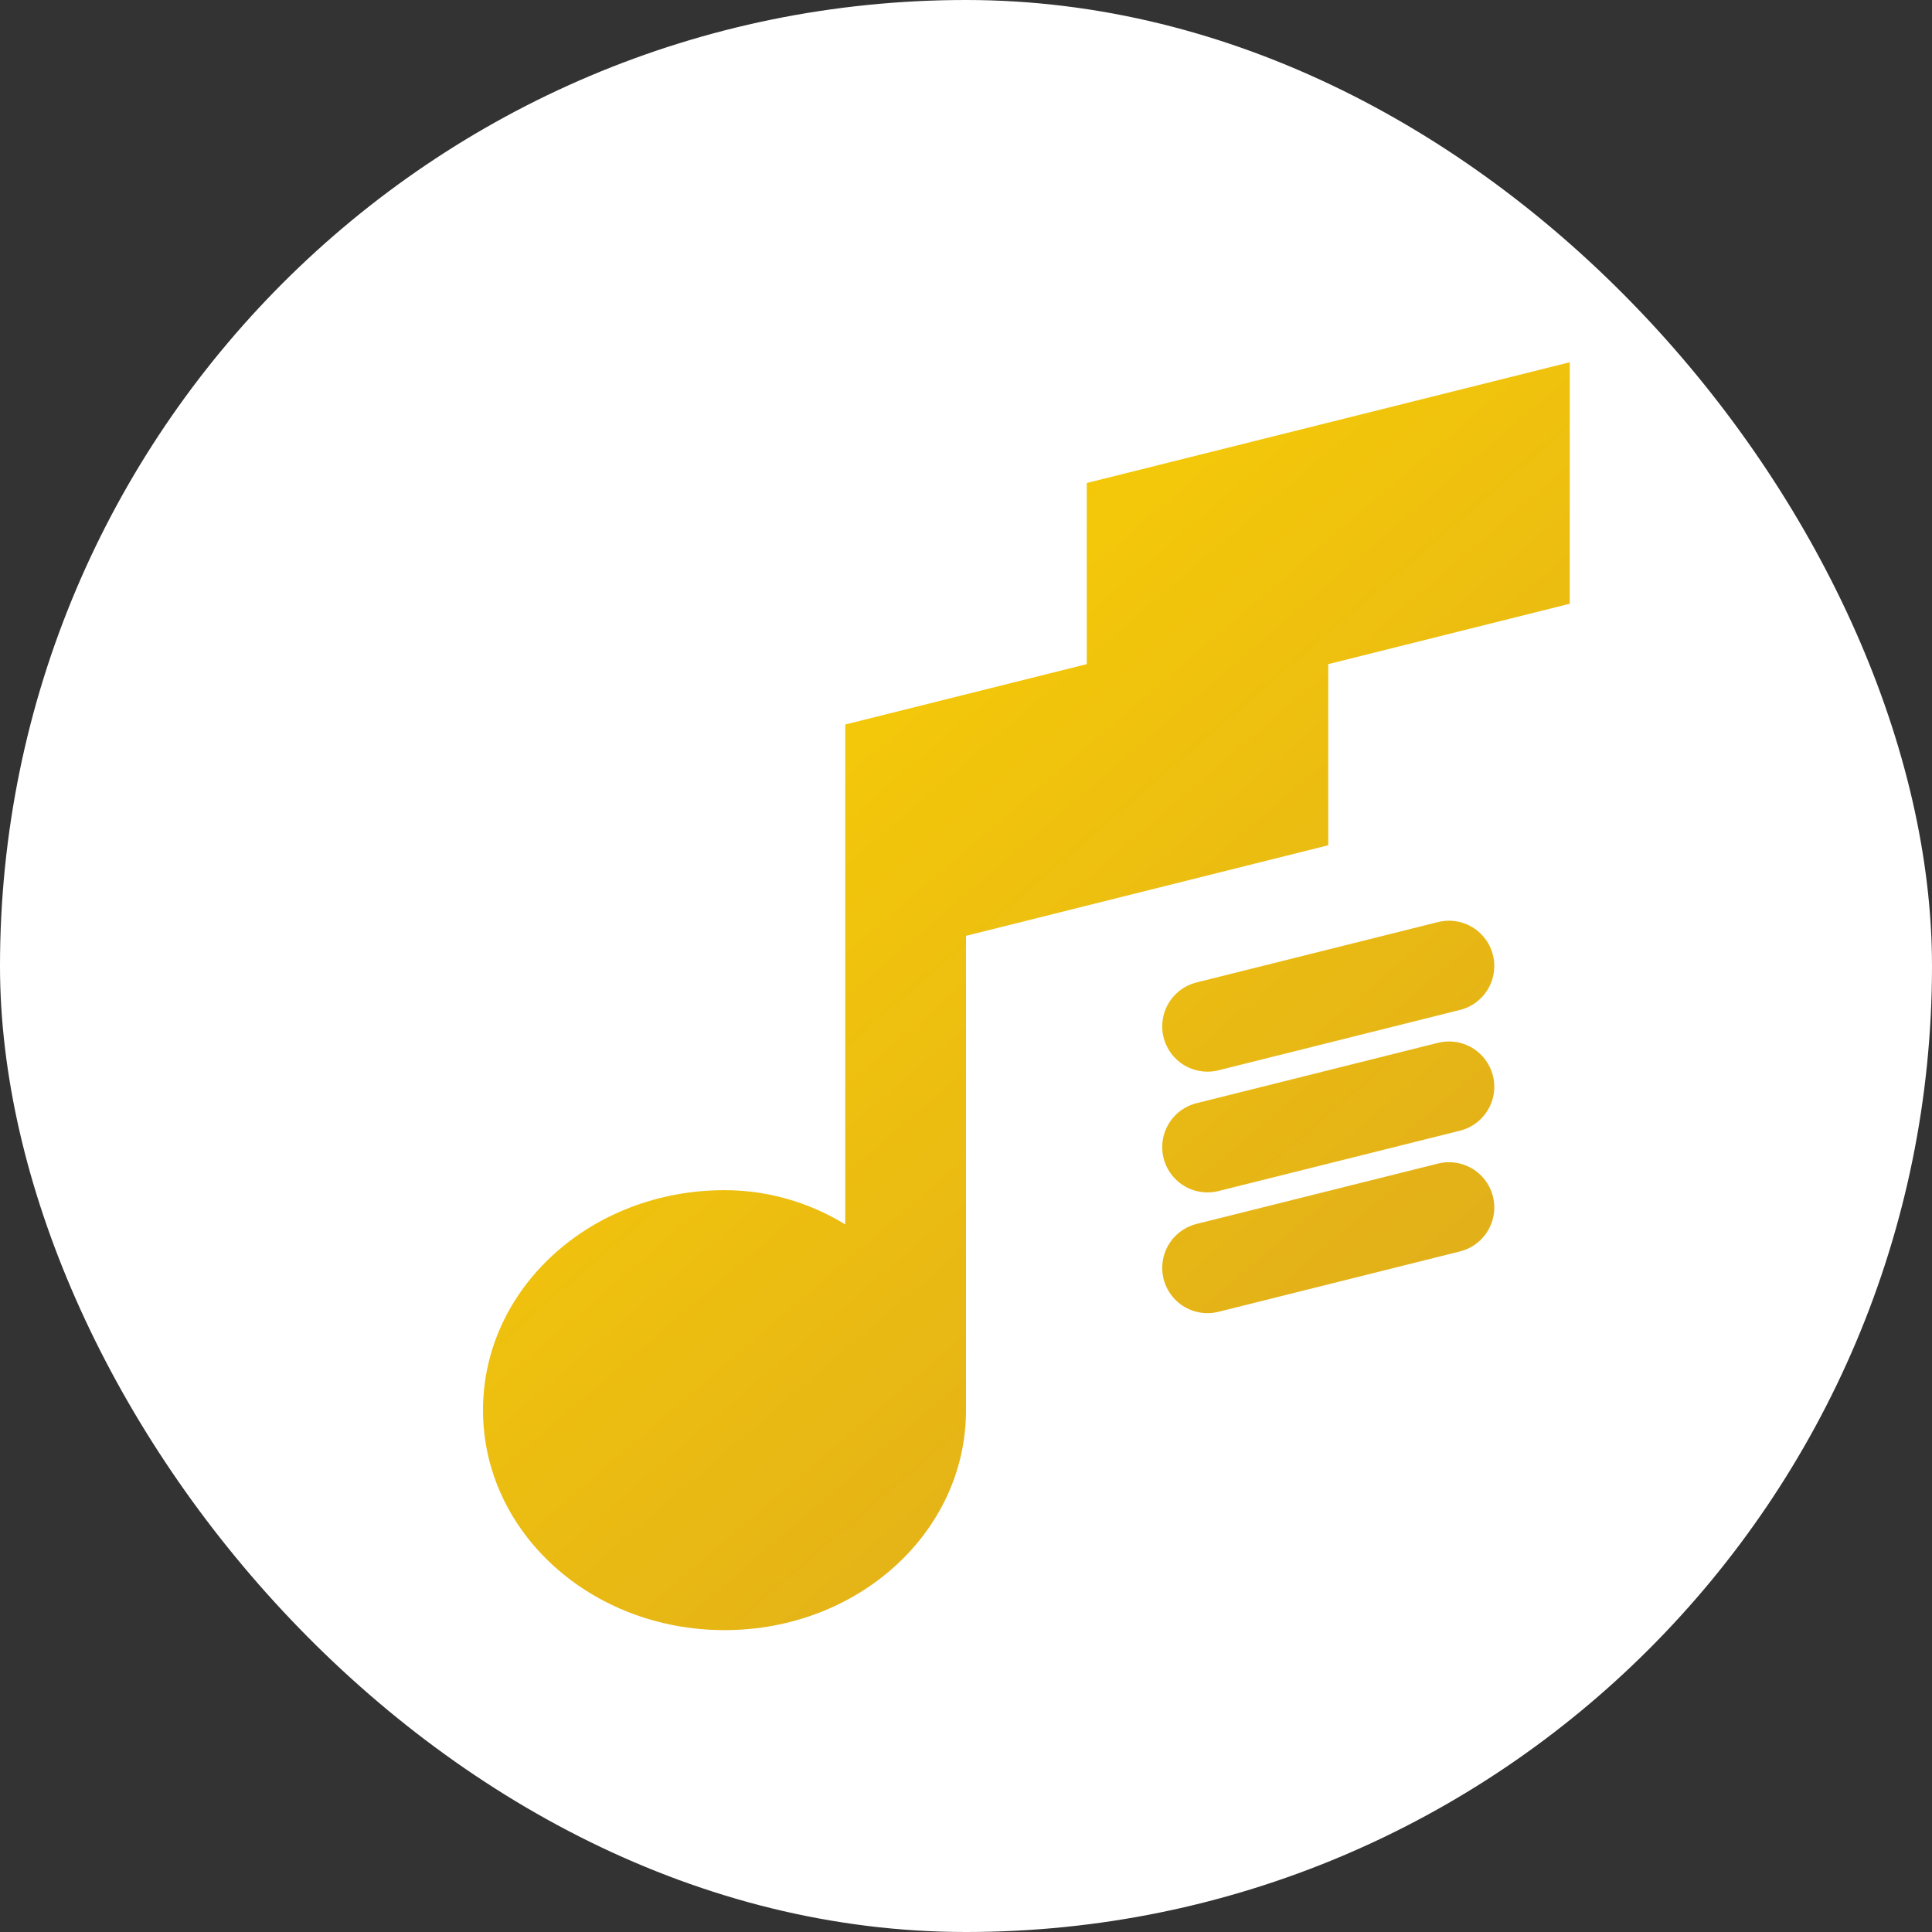
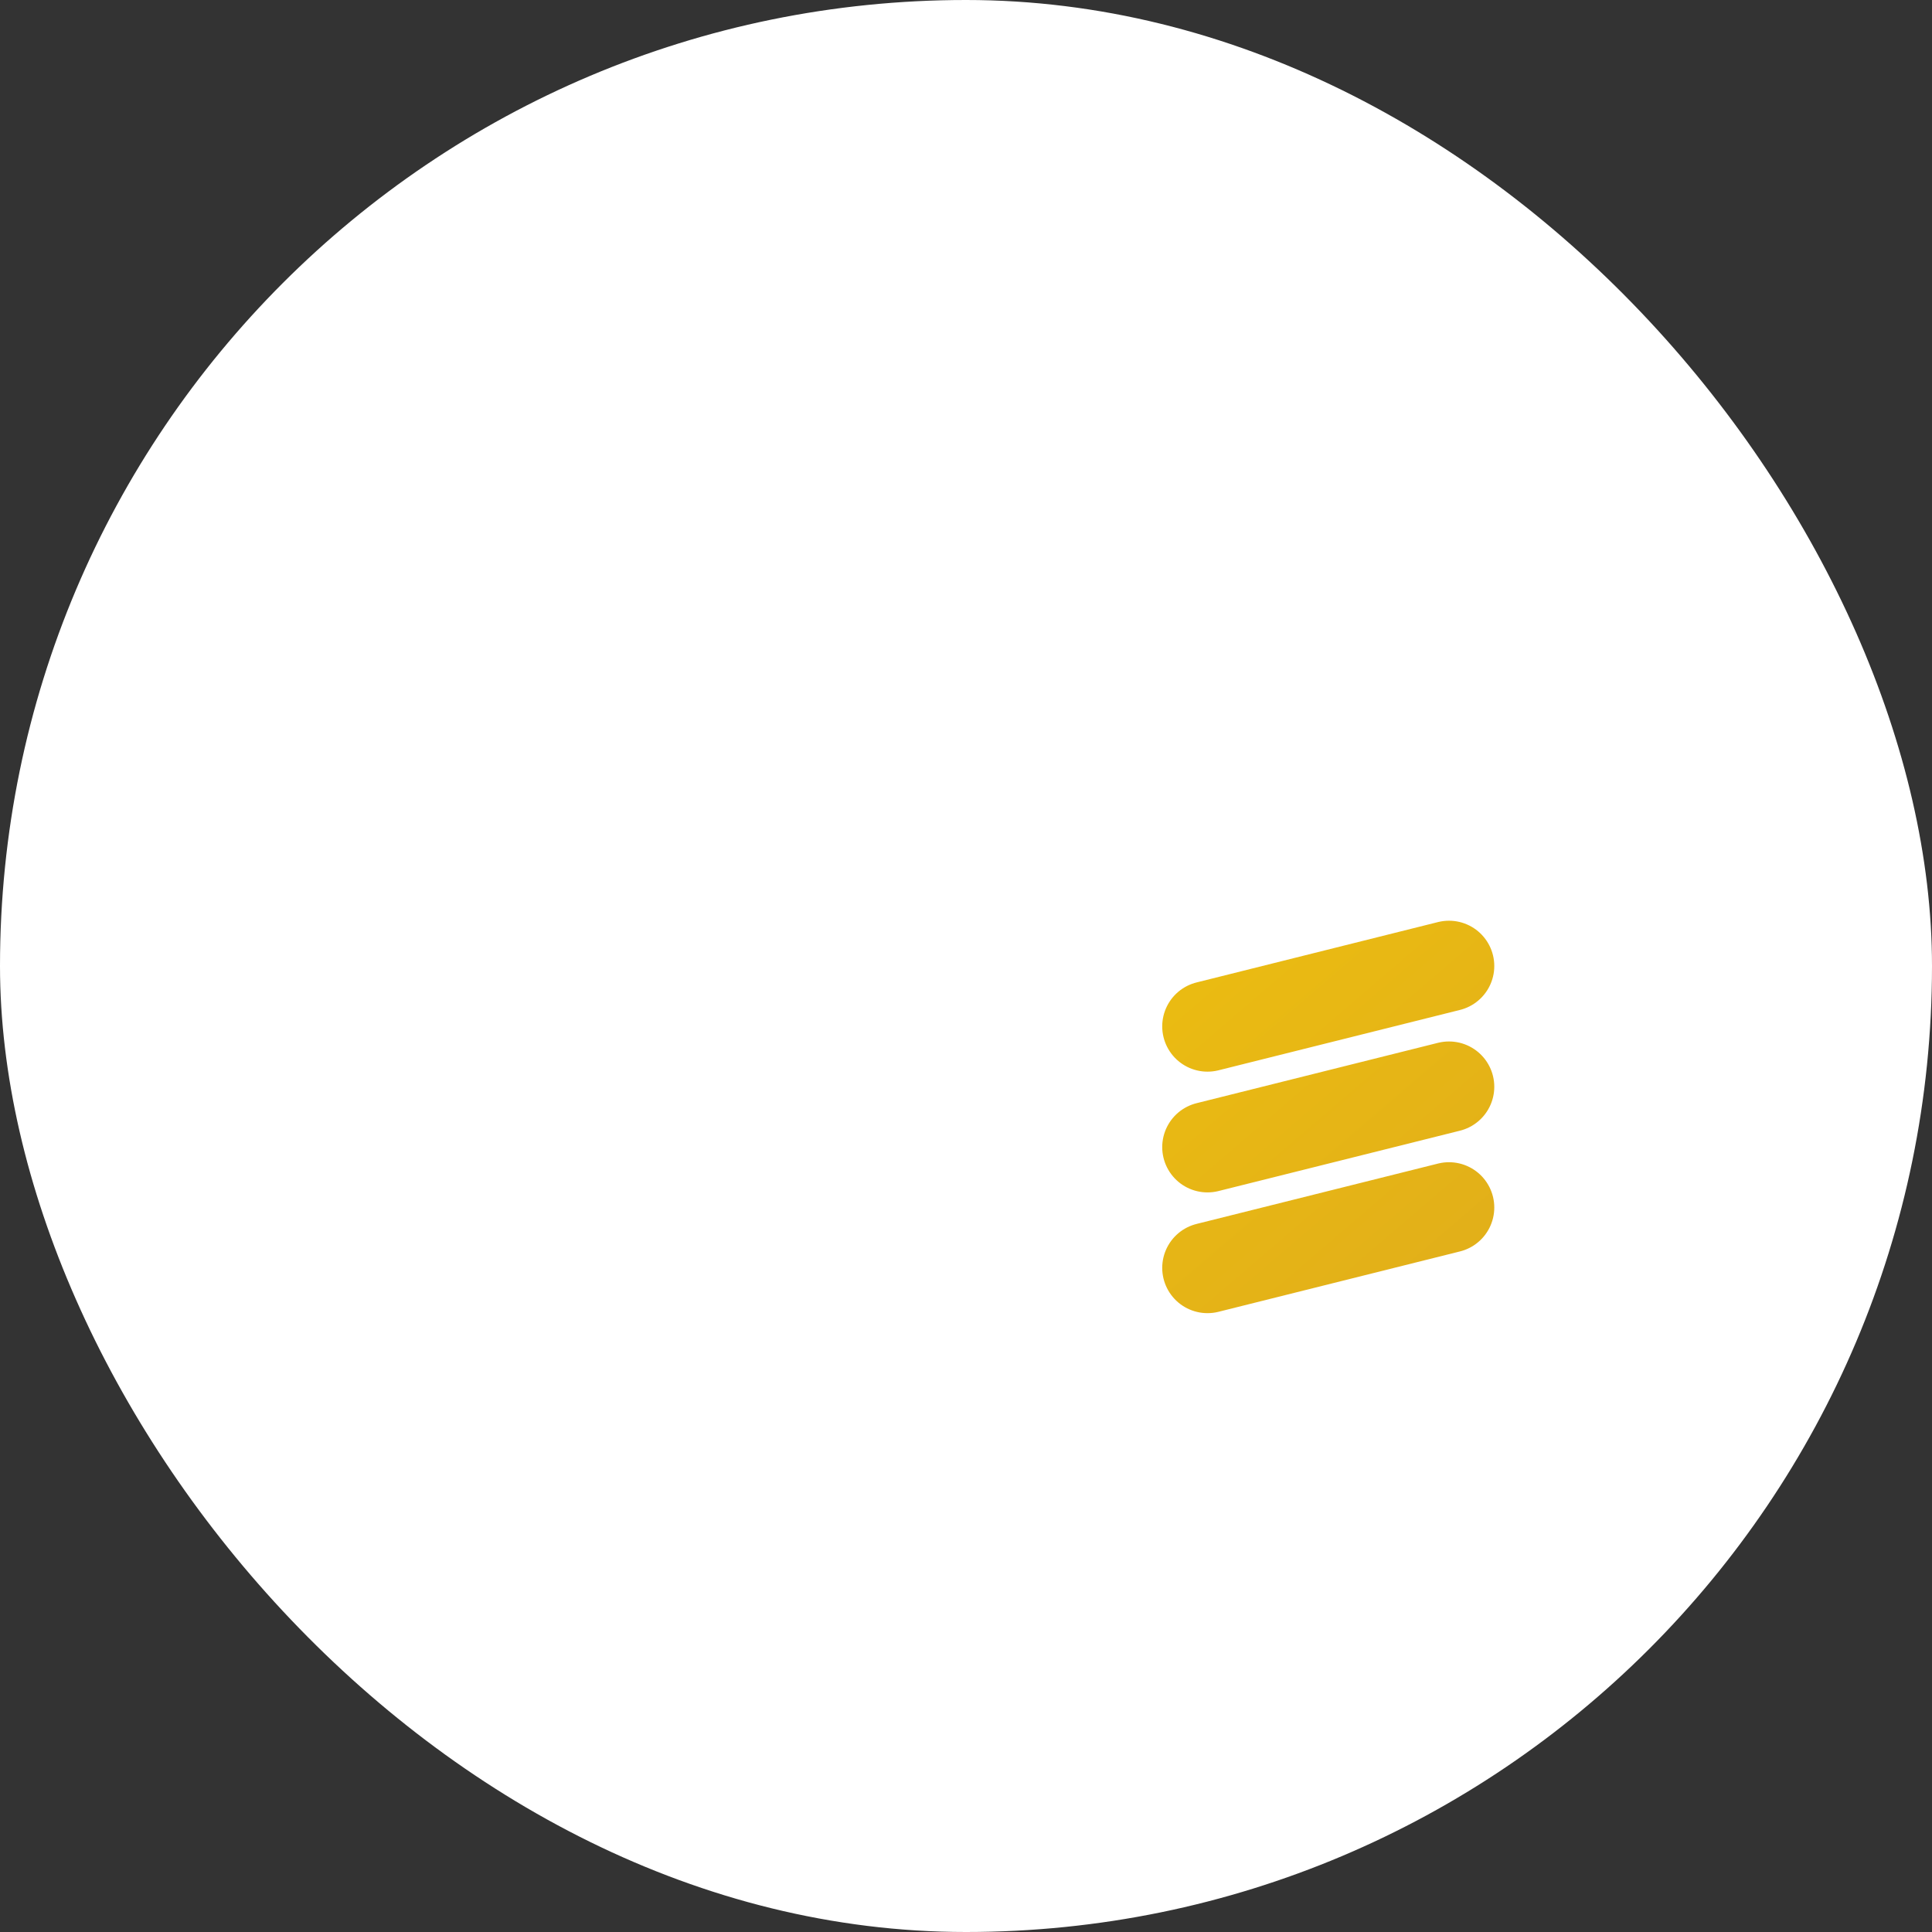
<svg xmlns="http://www.w3.org/2000/svg" width="32" height="32" viewBox="0 0 32 32" fill="none">
  <rect x="0" y="0" width="32" height="32" fill="#333333" stroke="none" />
  <rect width="32" height="32" rx="16" fill="white" />
  <g clip-path="url(#clip0_light)">
-     <path d="M22 10L14 12V20.28C13.391 19.908 12.706 19.713 12 19.713C9.791 19.713 8 21.332 8 23.357C8 25.381 9.791 27 12 27C14.209 27 16 25.381 16 23.357V15.5L22 14V10Z" fill="url(#gradient_light)" />
-     <path d="M18 8L26 6V10L18 12V8Z" fill="url(#gradient_light)" />
    <path d="M20 17L24 16M20 19L24 18M20 21L24 20" stroke="url(#gradient_light)" stroke-width="1.5" stroke-linecap="round" />
  </g>
  <defs>
    <linearGradient id="gradient_light" x1="8" y1="6" x2="26" y2="27" gradientUnits="userSpaceOnUse">
      <stop stop-color="#FFD700" />
      <stop offset="1" stop-color="#DAA520" />
    </linearGradient>
    <clipPath id="clip0_light">
      <rect width="24" height="24" fill="white" transform="translate(4 4)" />
    </clipPath>
  </defs>
</svg>